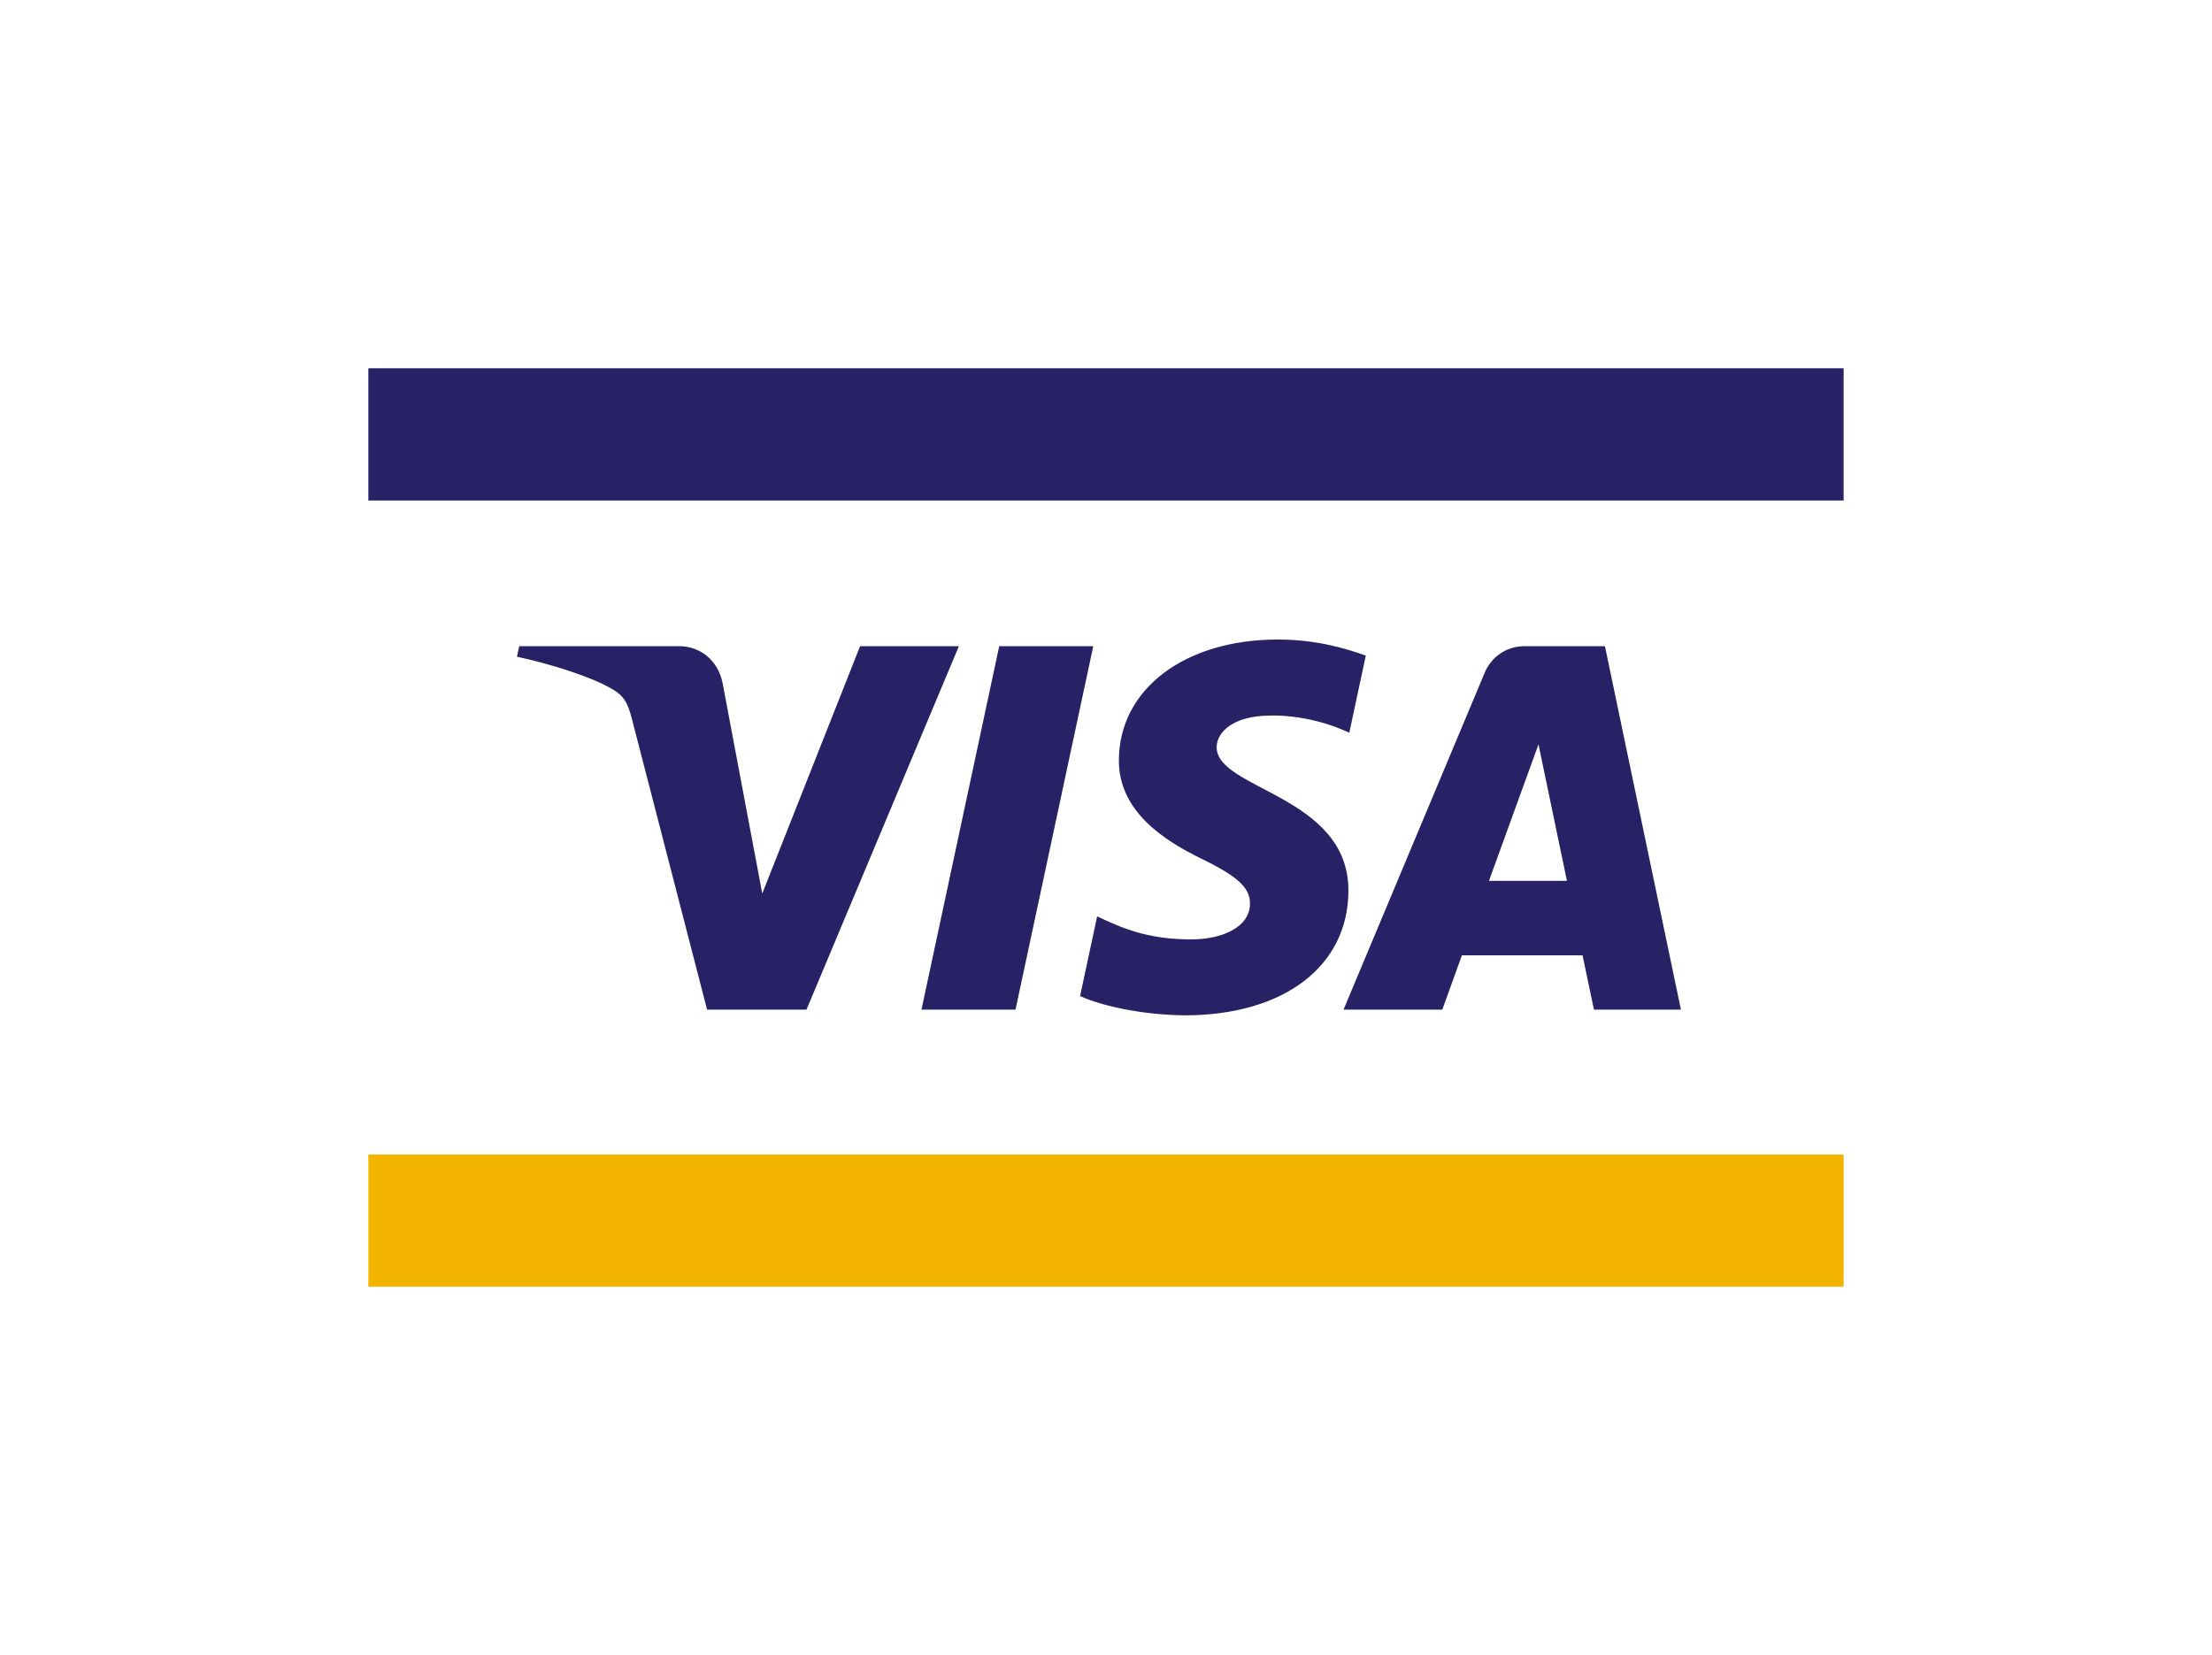
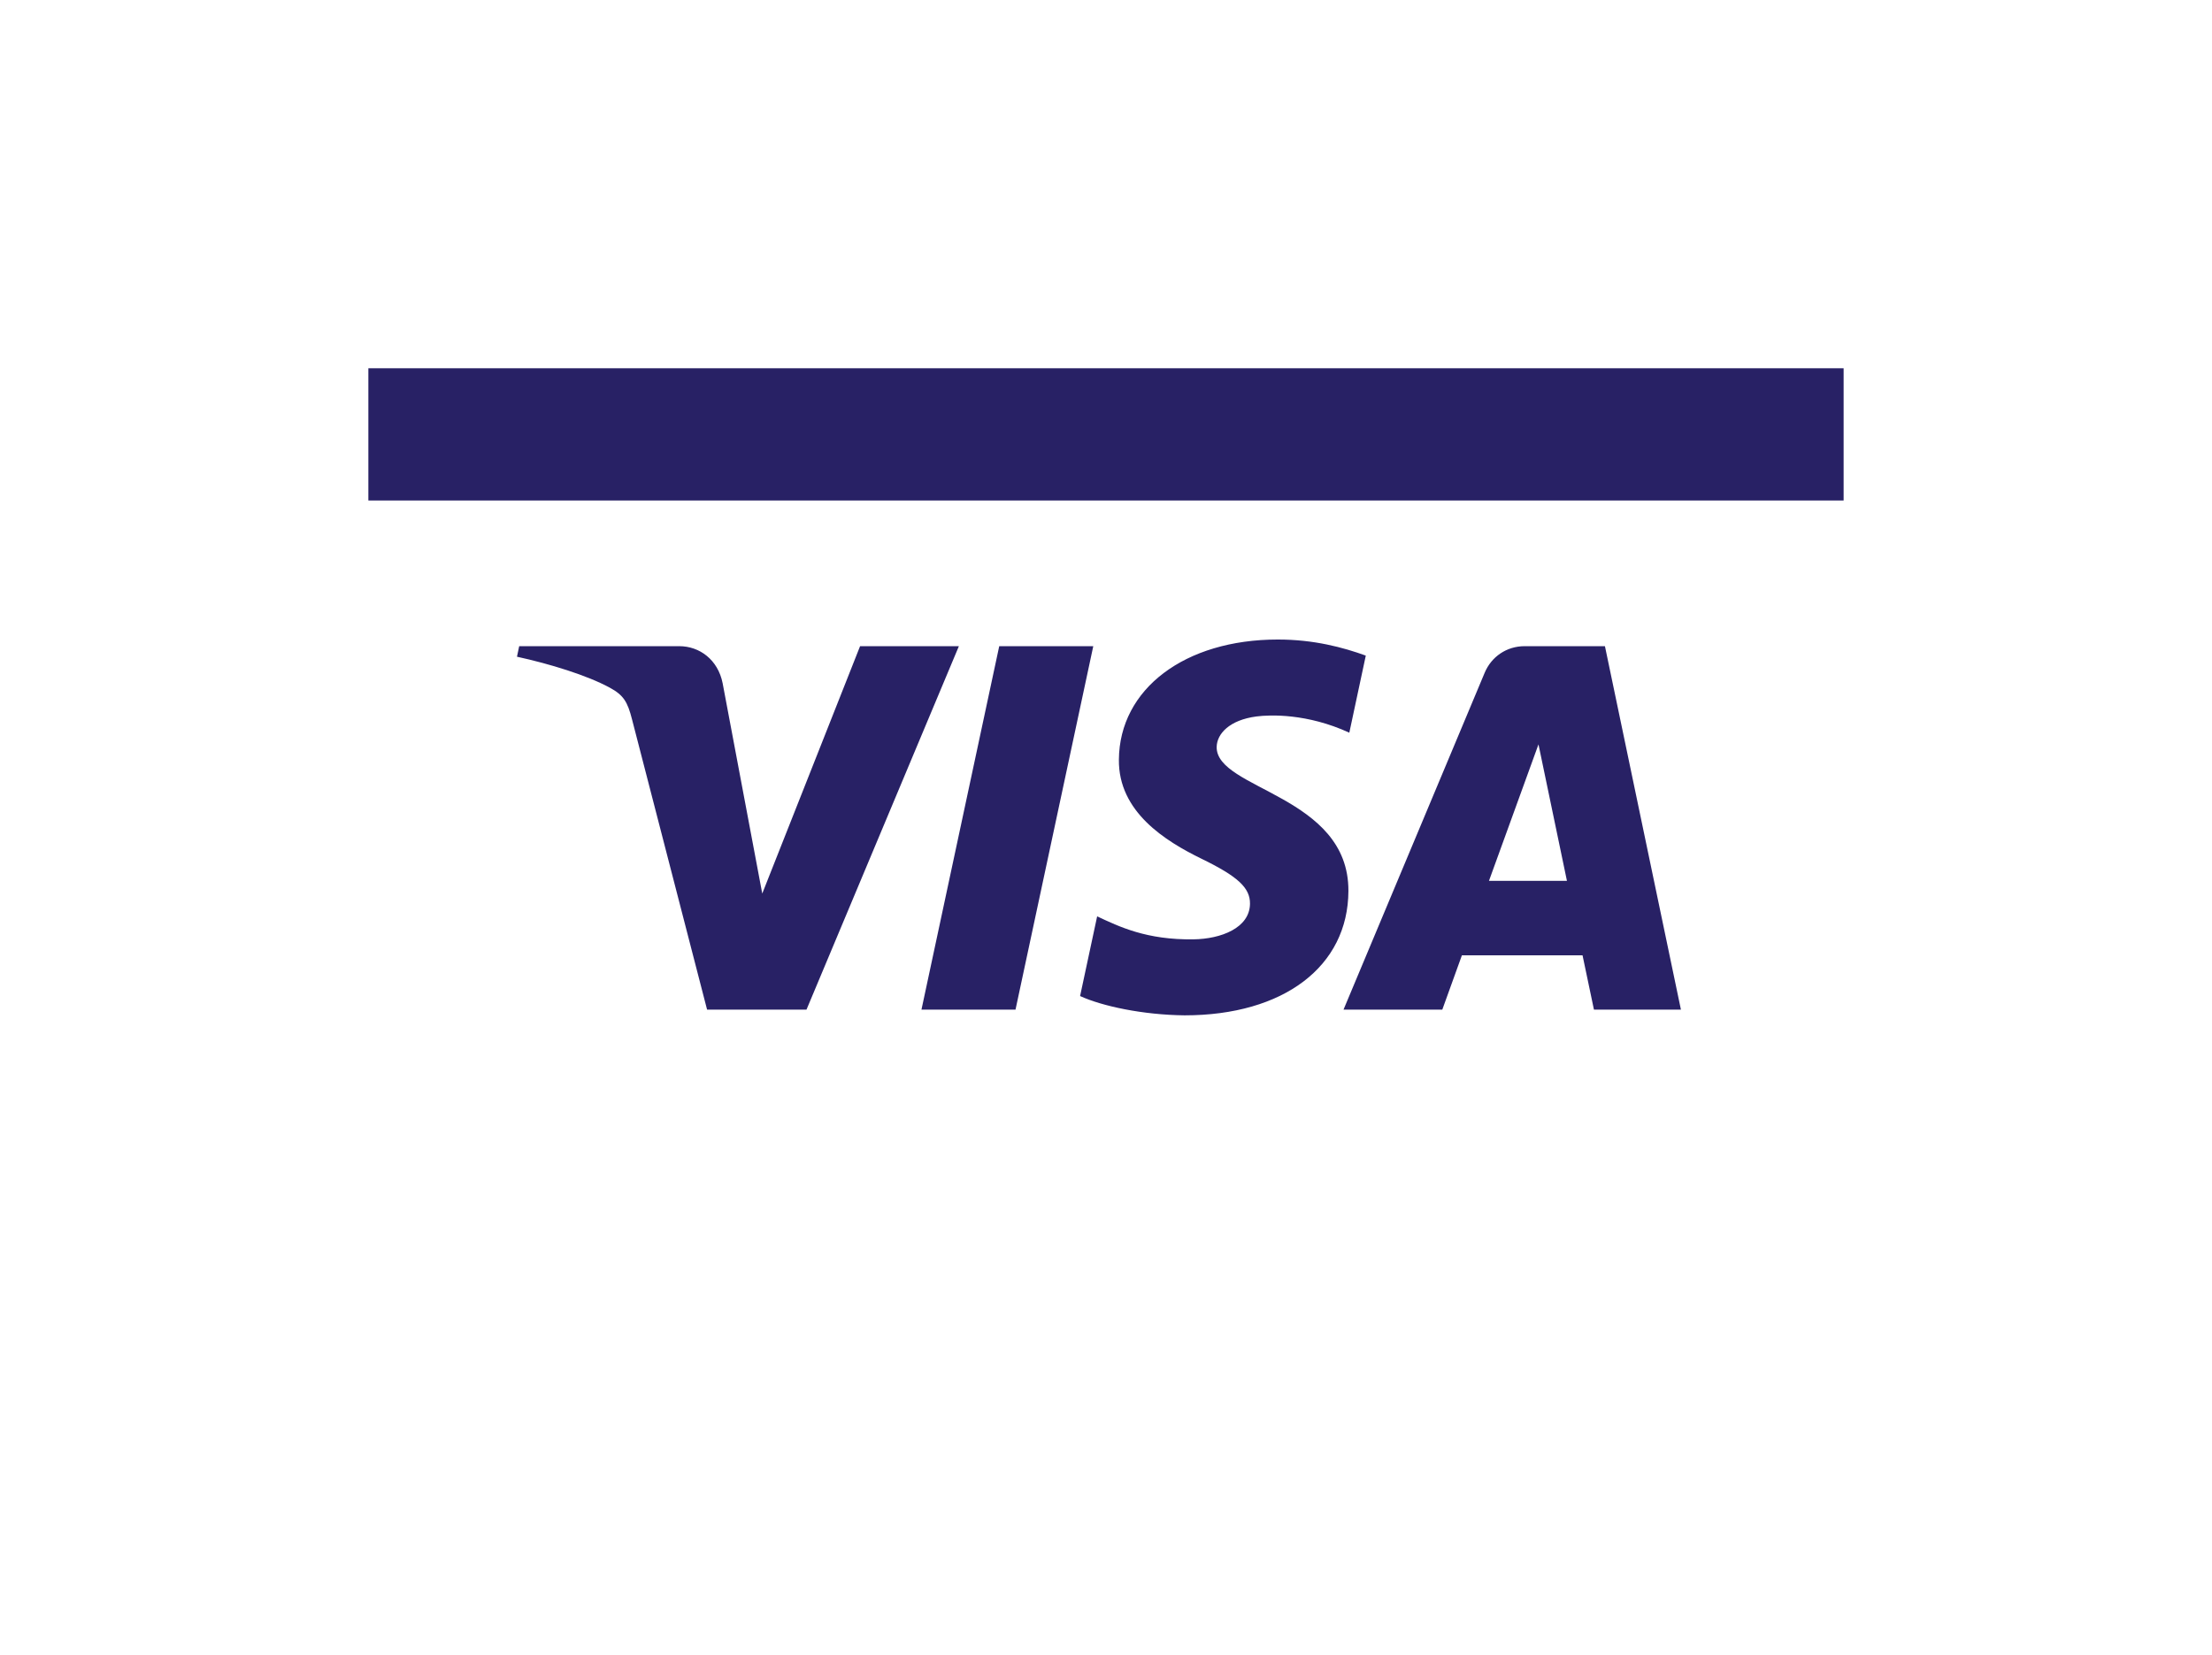
<svg xmlns="http://www.w3.org/2000/svg" id="Layer_1" x="0px" y="0px" width="267.417px" height="200.136px" viewBox="0 0 267.417 200.136" xml:space="preserve">
  <g>
-     <rect x="44.533" y="139.614" fill="#F3B400" width="178.35" height="15.989" />
    <rect x="44.533" y="44.533" fill="#282165" width="178.35" height="15.99" />
    <g>
-       <path fill="#282165" d="M115.923,78.14L97.5,122.092H85.482l-9.068-35.078c-0.548-2.156-1.028-2.949-2.7-3.859 c-2.734-1.486-7.247-2.875-11.215-3.74l0.268-1.275h19.348c2.463,0,4.682,1.641,5.247,4.478l4.79,25.436l11.826-29.914H115.923z M163.014,107.742c0.053-11.598-16.031-12.243-15.926-17.424c0.034-1.575,1.536-3.253,4.821-3.68 c1.628-0.211,6.121-0.381,11.215,1.965l1.992-9.323c-2.738-0.99-6.256-1.944-10.637-1.944c-11.239,0-19.146,5.972-19.212,14.529 c-0.072,6.328,5.649,9.855,9.949,11.962c4.437,2.155,5.922,3.537,5.9,5.46c-0.032,2.95-3.538,4.255-6.801,4.304 c-5.721,0.089-9.033-1.545-11.677-2.778l-2.062,9.636c2.658,1.218,7.563,2.277,12.638,2.333 C155.167,122.782,162.981,116.88,163.014,107.742 M192.698,122.092h10.515l-9.186-43.952h-9.698c-2.187,0-4.028,1.268-4.845,3.224 l-17.061,40.728h11.942l2.369-6.565h14.586L192.698,122.092z M180.006,106.52l5.987-16.506l3.441,16.506H180.006z M132.17,78.14 l-9.401,43.952h-11.37l9.402-43.952H132.17z" />
+       <path fill="#282165" d="M115.923,78.14L97.5,122.092H85.482l-9.068-35.078c-0.548-2.156-1.028-2.949-2.7-3.859 c-2.734-1.486-7.247-2.875-11.215-3.74l0.268-1.275h19.348c2.463,0,4.682,1.641,5.247,4.478l4.79,25.436l11.826-29.914H115.923z M163.014,107.742c0.053-11.598-16.031-12.243-15.926-17.424c0.034-1.575,1.536-3.253,4.821-3.68 c1.628-0.211,6.121-0.381,11.215,1.965l1.992-9.323c-2.738-0.99-6.256-1.944-10.637-1.944c-11.239,0-19.146,5.972-19.212,14.529 c-0.072,6.328,5.649,9.855,9.949,11.962c4.437,2.155,5.922,3.537,5.9,5.46c-0.032,2.95-3.538,4.255-6.801,4.304 c-5.721,0.089-9.033-1.545-11.677-2.778l-2.062,9.636c2.658,1.218,7.563,2.277,12.638,2.333 C155.167,122.782,162.981,116.88,163.014,107.742 M192.698,122.092h10.515l-9.186-43.952h-9.698c-2.187,0-4.028,1.268-4.845,3.224 l-17.061,40.728h11.942l2.369-6.565h14.586L192.698,122.092z M180.006,106.52l5.987-16.506l3.441,16.506H180.006z M132.17,78.14 l-9.401,43.952h-11.37l9.402-43.952H132.17" />
    </g>
  </g>
</svg>